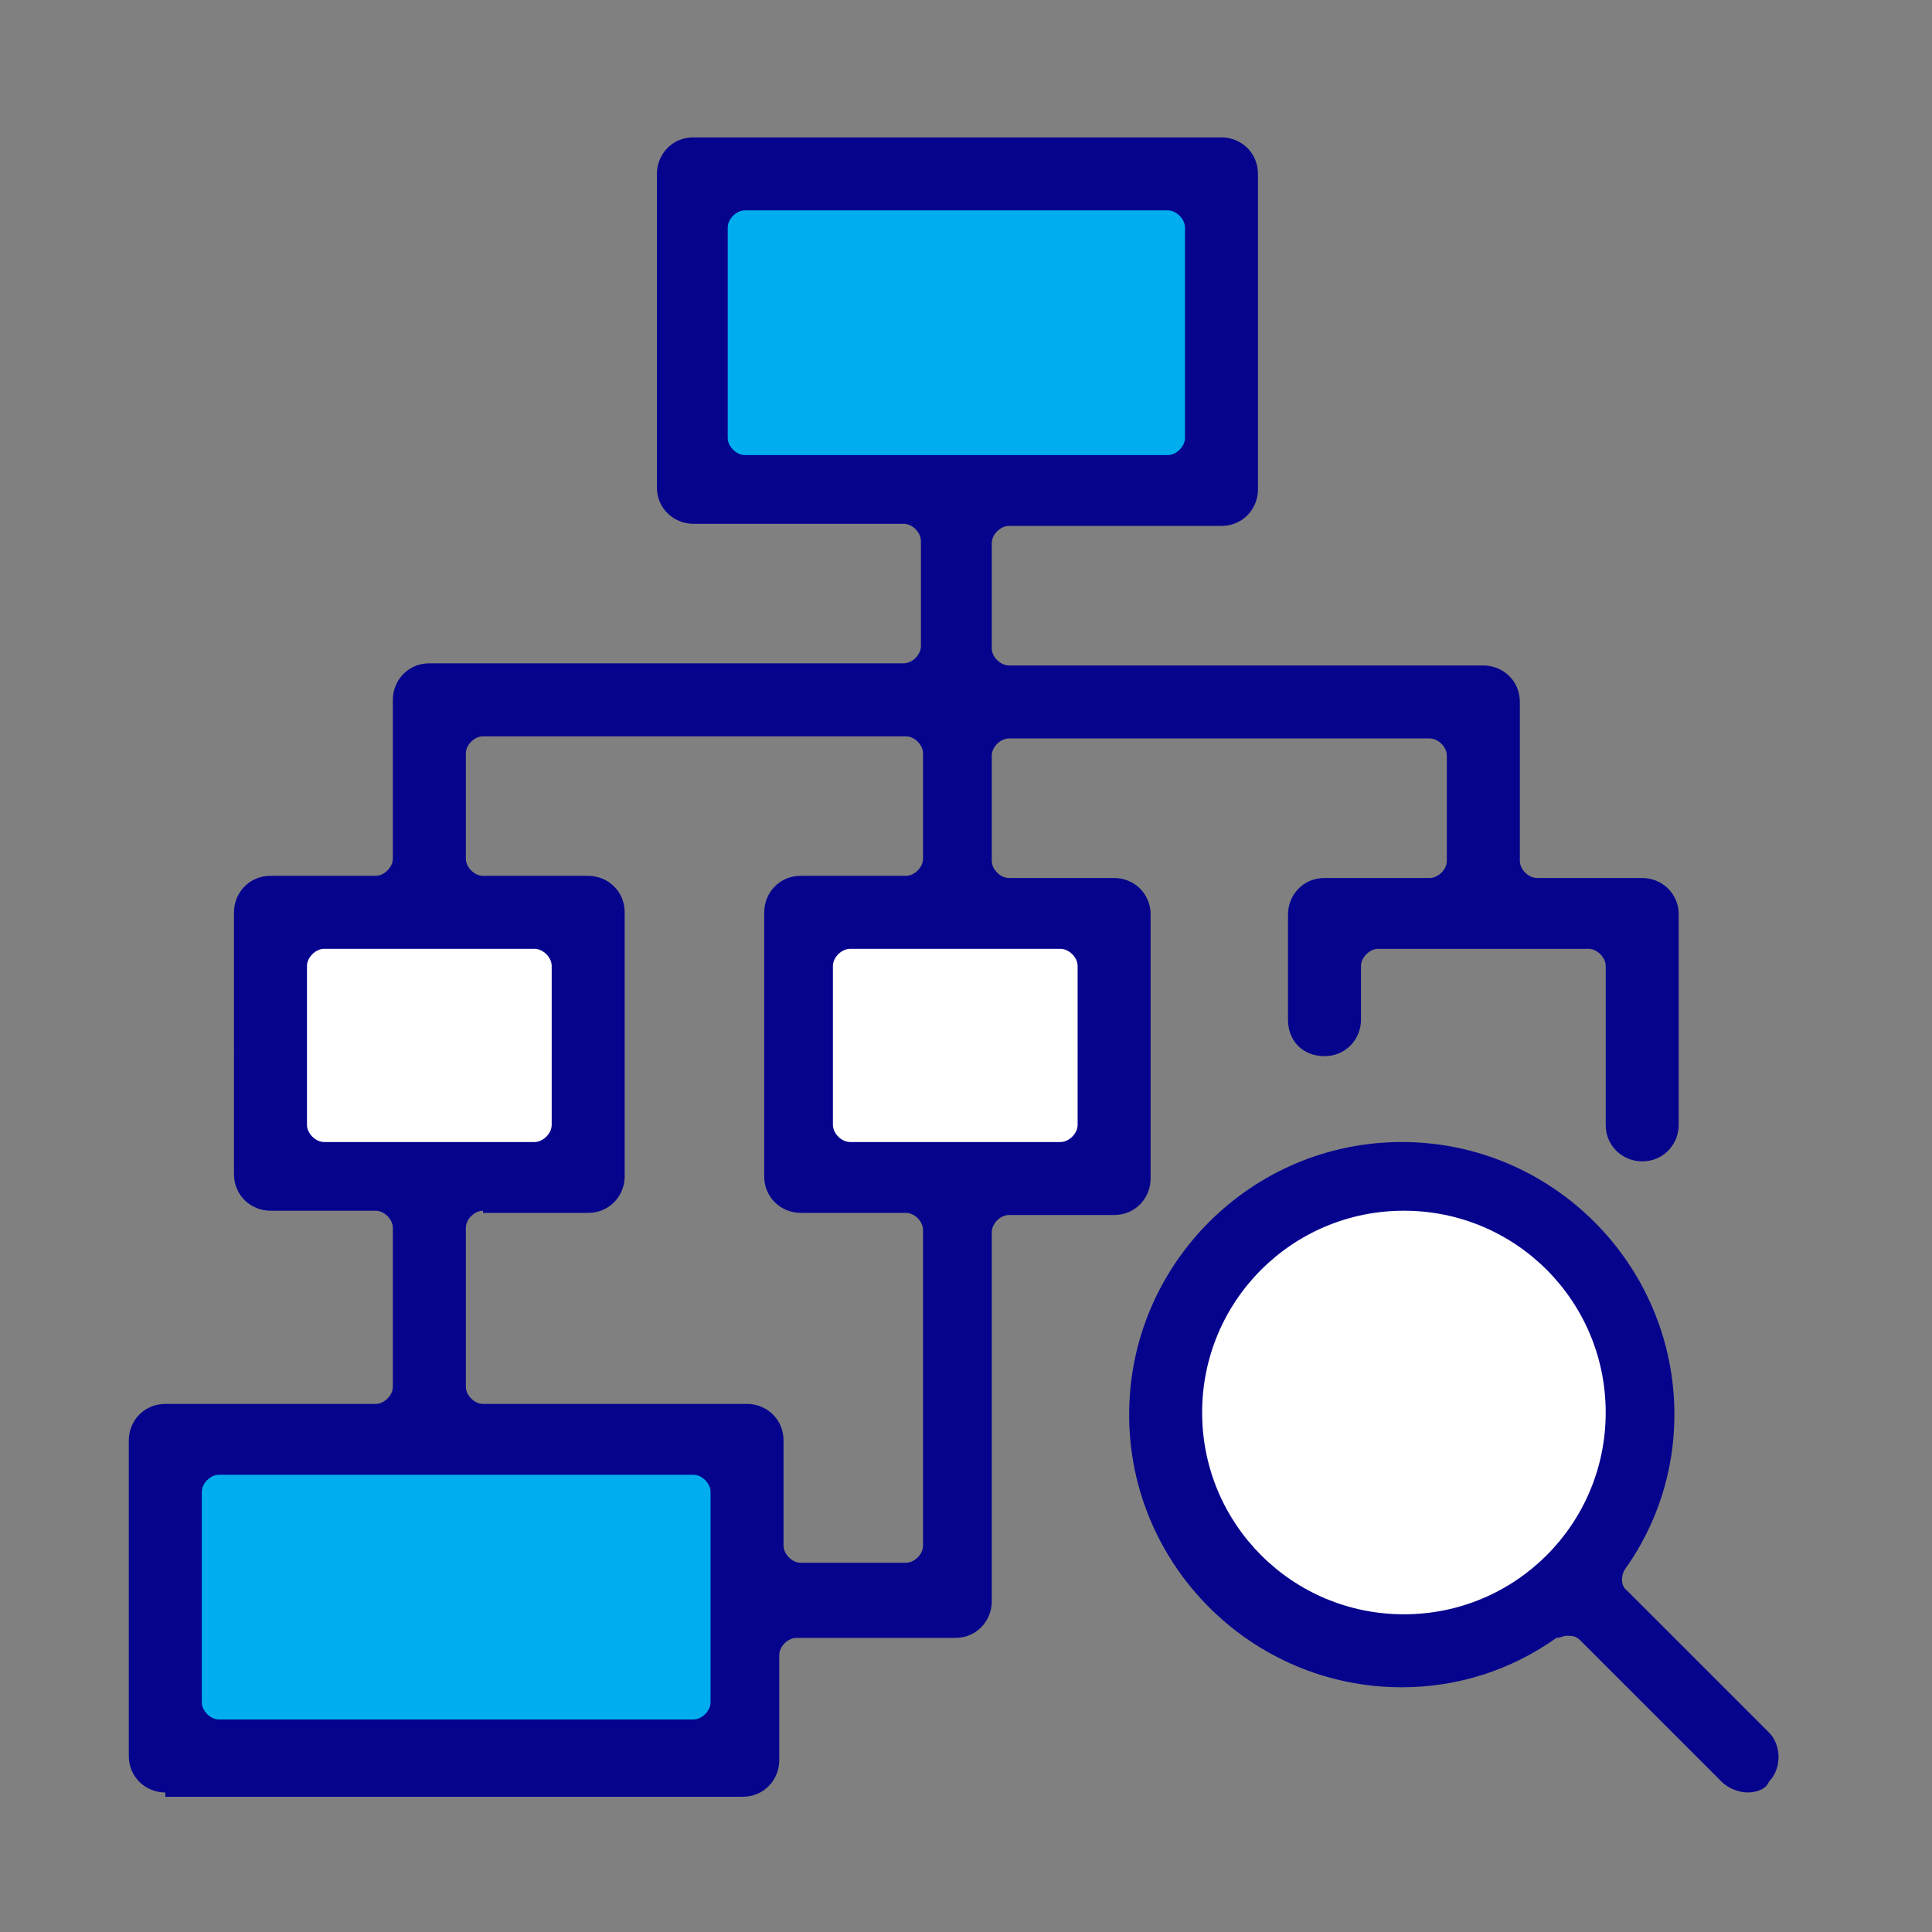
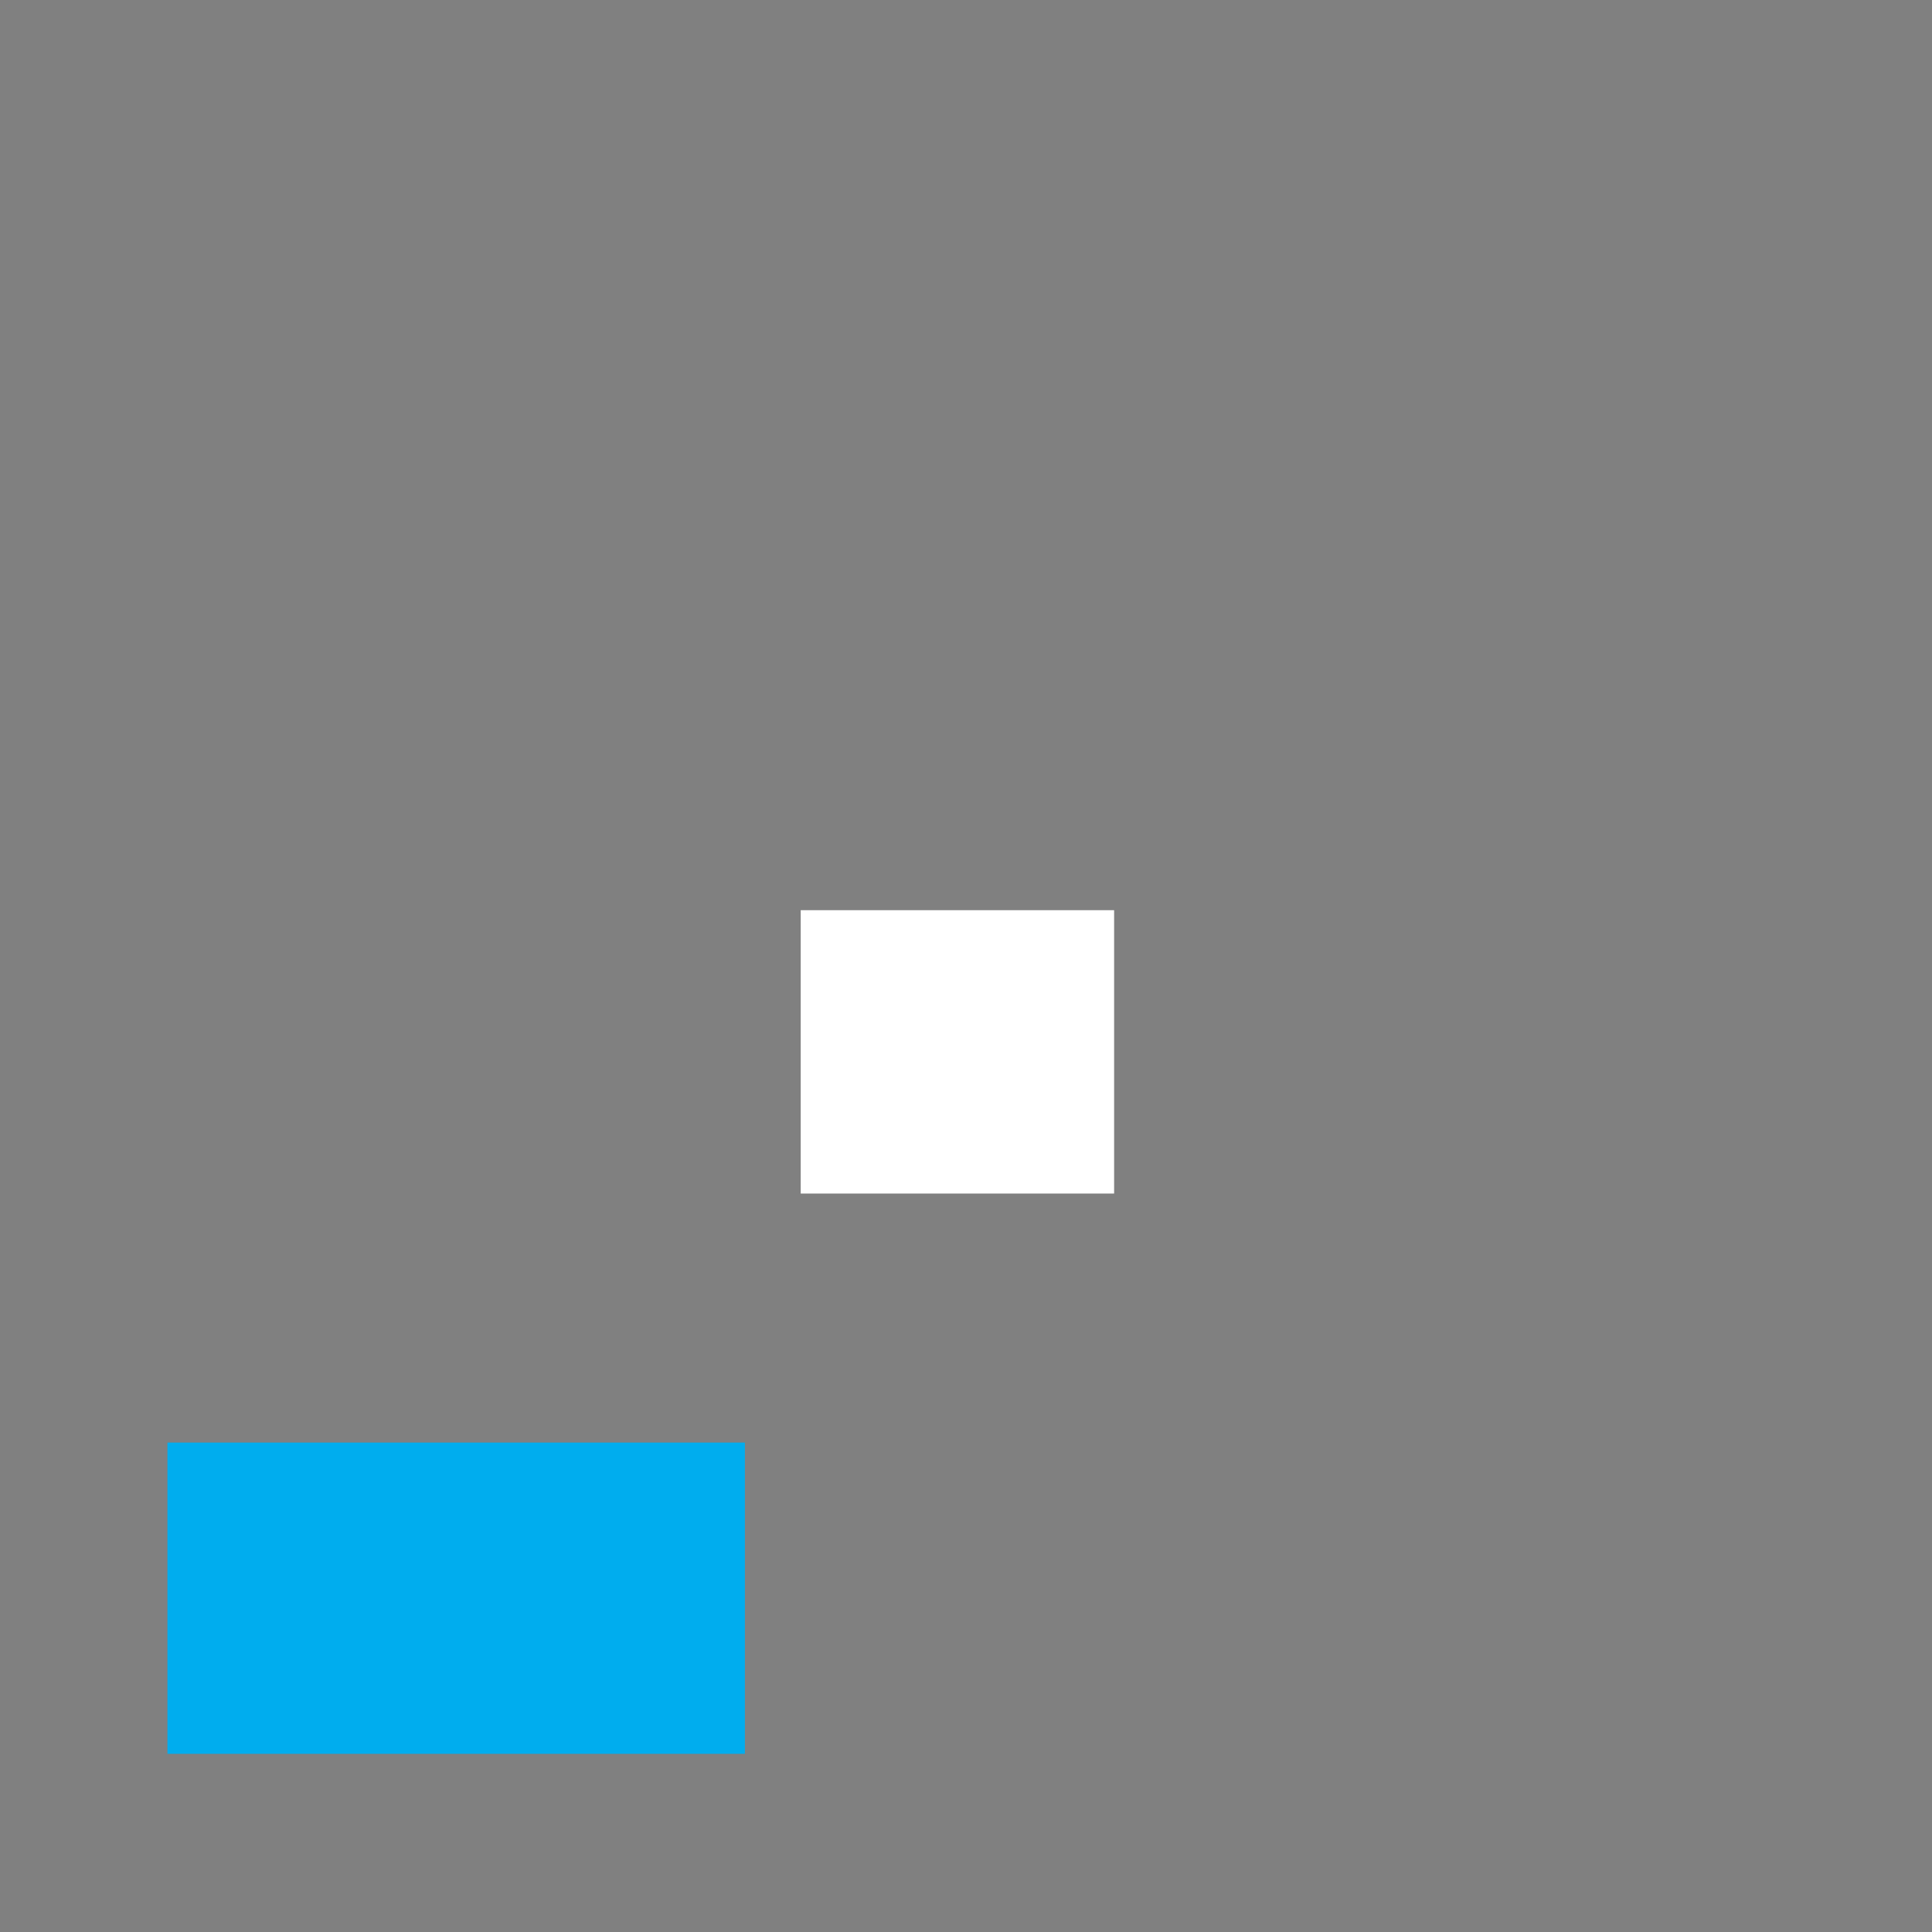
<svg xmlns="http://www.w3.org/2000/svg" version="1.1" id="Vrstva_1" x="0" y="0" viewBox="0 0 90 90" xml:space="preserve">
  <rect x="0" y="0" width="90" height="90" fill="#808080" stroke="none" />
  <style>.st0{fill:#fff}.st1{fill:#00adee}.st2{fill:#06038d}</style>
  <path class="st0" d="M37.3 42.4h14.6v13.2H37.3z" />
-   <path class="st1" d="M33.1 8.9h23v13.2h-23z" />
-   <path class="st0" d="M12.7 42.4h14.6v13.2H12.7z" />
-   <circle class="st0" cx="65.4" cy="65.8" r="11.1" />
  <path class="st1" d="M7.8 67.2h26.9v14.5H7.8z" />
-   <path class="st2" d="M81.4 83.5c-.4 0-.9-.2-1.2-.5l-6.6-6.6c-.2-.2-.4-.2-.6-.2-.2 0-.3.1-.5.1-2.1 1.5-4.6 2.3-7.2 2.3-7 0-12.7-5.7-12.7-12.7s5.7-12.7 12.7-12.7S78 58.9 78 65.9c0 2.6-.8 5.1-2.3 7.2-.2.3-.2.8.1 1l6.6 6.6c.6.6.6 1.7 0 2.3-.1.3-.5.5-1 .5zm-16-27.1c-5.2 0-9.4 4.2-9.4 9.4s4.2 9.4 9.4 9.4 9.4-4.2 9.4-9.4-4.2-9.4-9.4-9.4z" />
-   <path class="st2" d="M7.7 83.5c-.9 0-1.7-.7-1.7-1.7V67.1c0-.9.7-1.7 1.7-1.7h9.8c.4 0 .8-.4.8-.8v-7.4c0-.4-.4-.8-.8-.8h-4.9c-.9 0-1.7-.7-1.7-1.7V42.5c0-.9.7-1.7 1.7-1.7h4.9c.4 0 .8-.4.8-.8v-7.4c0-.9.7-1.7 1.7-1.7h22.1c.4 0 .8-.4.8-.8v-4.9c0-.4-.4-.8-.8-.8h-9.8c-.9 0-1.7-.7-1.7-1.7V8.1c0-.9.7-1.7 1.7-1.7h24.6c.9 0 1.7.7 1.7 1.7v14.7c0 .9-.7 1.7-1.7 1.7H47c-.4 0-.8.4-.8.8v4.9c0 .4.4.8.8.8h22.1c.9 0 1.7.7 1.7 1.7v7.4c0 .4.4.8.8.8h4.9c.9 0 1.7.7 1.7 1.7v9.8c0 .9-.7 1.7-1.7 1.7-.9 0-1.7-.7-1.7-1.7V45c0-.4-.4-.8-.8-.8h-9.8c-.4 0-.8.4-.8.8v2.5c0 .9-.7 1.7-1.7 1.7s-1.7-.7-1.7-1.7v-4.9c0-.9.7-1.7 1.7-1.7h4.9c.4 0 .8-.4.8-.8v-4.9c0-.4-.4-.8-.8-.8H47c-.4 0-.8.4-.8.8v4.9c0 .4.4.8.8.8h4.9c.9 0 1.7.7 1.7 1.7v12.3c0 .9-.7 1.7-1.7 1.7H47c-.4 0-.8.4-.8.8v17.2c0 .9-.7 1.7-1.7 1.7h-7.4c-.4 0-.8.4-.8.8V82c0 .9-.7 1.7-1.7 1.7H7.7zm2.5-14.8c-.4 0-.8.4-.8.8v9.8c0 .4.4.8.8.8h22.1c.4 0 .8-.4.8-.8v-9.8c0-.4-.4-.8-.8-.8H10.2zm12.3-12.3c-.4 0-.8.4-.8.8v7.4c0 .4.4.8.8.8h12.3c.9 0 1.7.7 1.7 1.7V72c0 .4.4.8.8.8h4.9c.4 0 .8-.4.8-.8V57.3c0-.4-.4-.8-.8-.8h-4.9c-.9 0-1.7-.7-1.7-1.7V42.5c0-.9.7-1.7 1.7-1.7h4.9c.4 0 .8-.4.8-.8v-4.9c0-.4-.4-.8-.8-.8H22.5c-.4 0-.8.4-.8.8V40c0 .4.4.8.8.8h4.9c.9 0 1.7.7 1.7 1.7v12.3c0 .9-.7 1.7-1.7 1.7h-4.9zm17.1-12.2c-.4 0-.8.4-.8.8v7.4c0 .4.4.8.8.8h9.8c.4 0 .8-.4.8-.8V45c0-.4-.4-.8-.8-.8h-9.8zm-24.5 0c-.4 0-.8.4-.8.8v7.4c0 .4.4.8.8.8h9.8c.4 0 .8-.4.8-.8V45c0-.4-.4-.8-.8-.8h-9.8zM34.7 9.8c-.4 0-.8.4-.8.8v9.8c0 .4.4.8.8.8h19.7c.4 0 .8-.4.8-.8v-9.8c0-.4-.4-.8-.8-.8H34.7z" />
</svg>